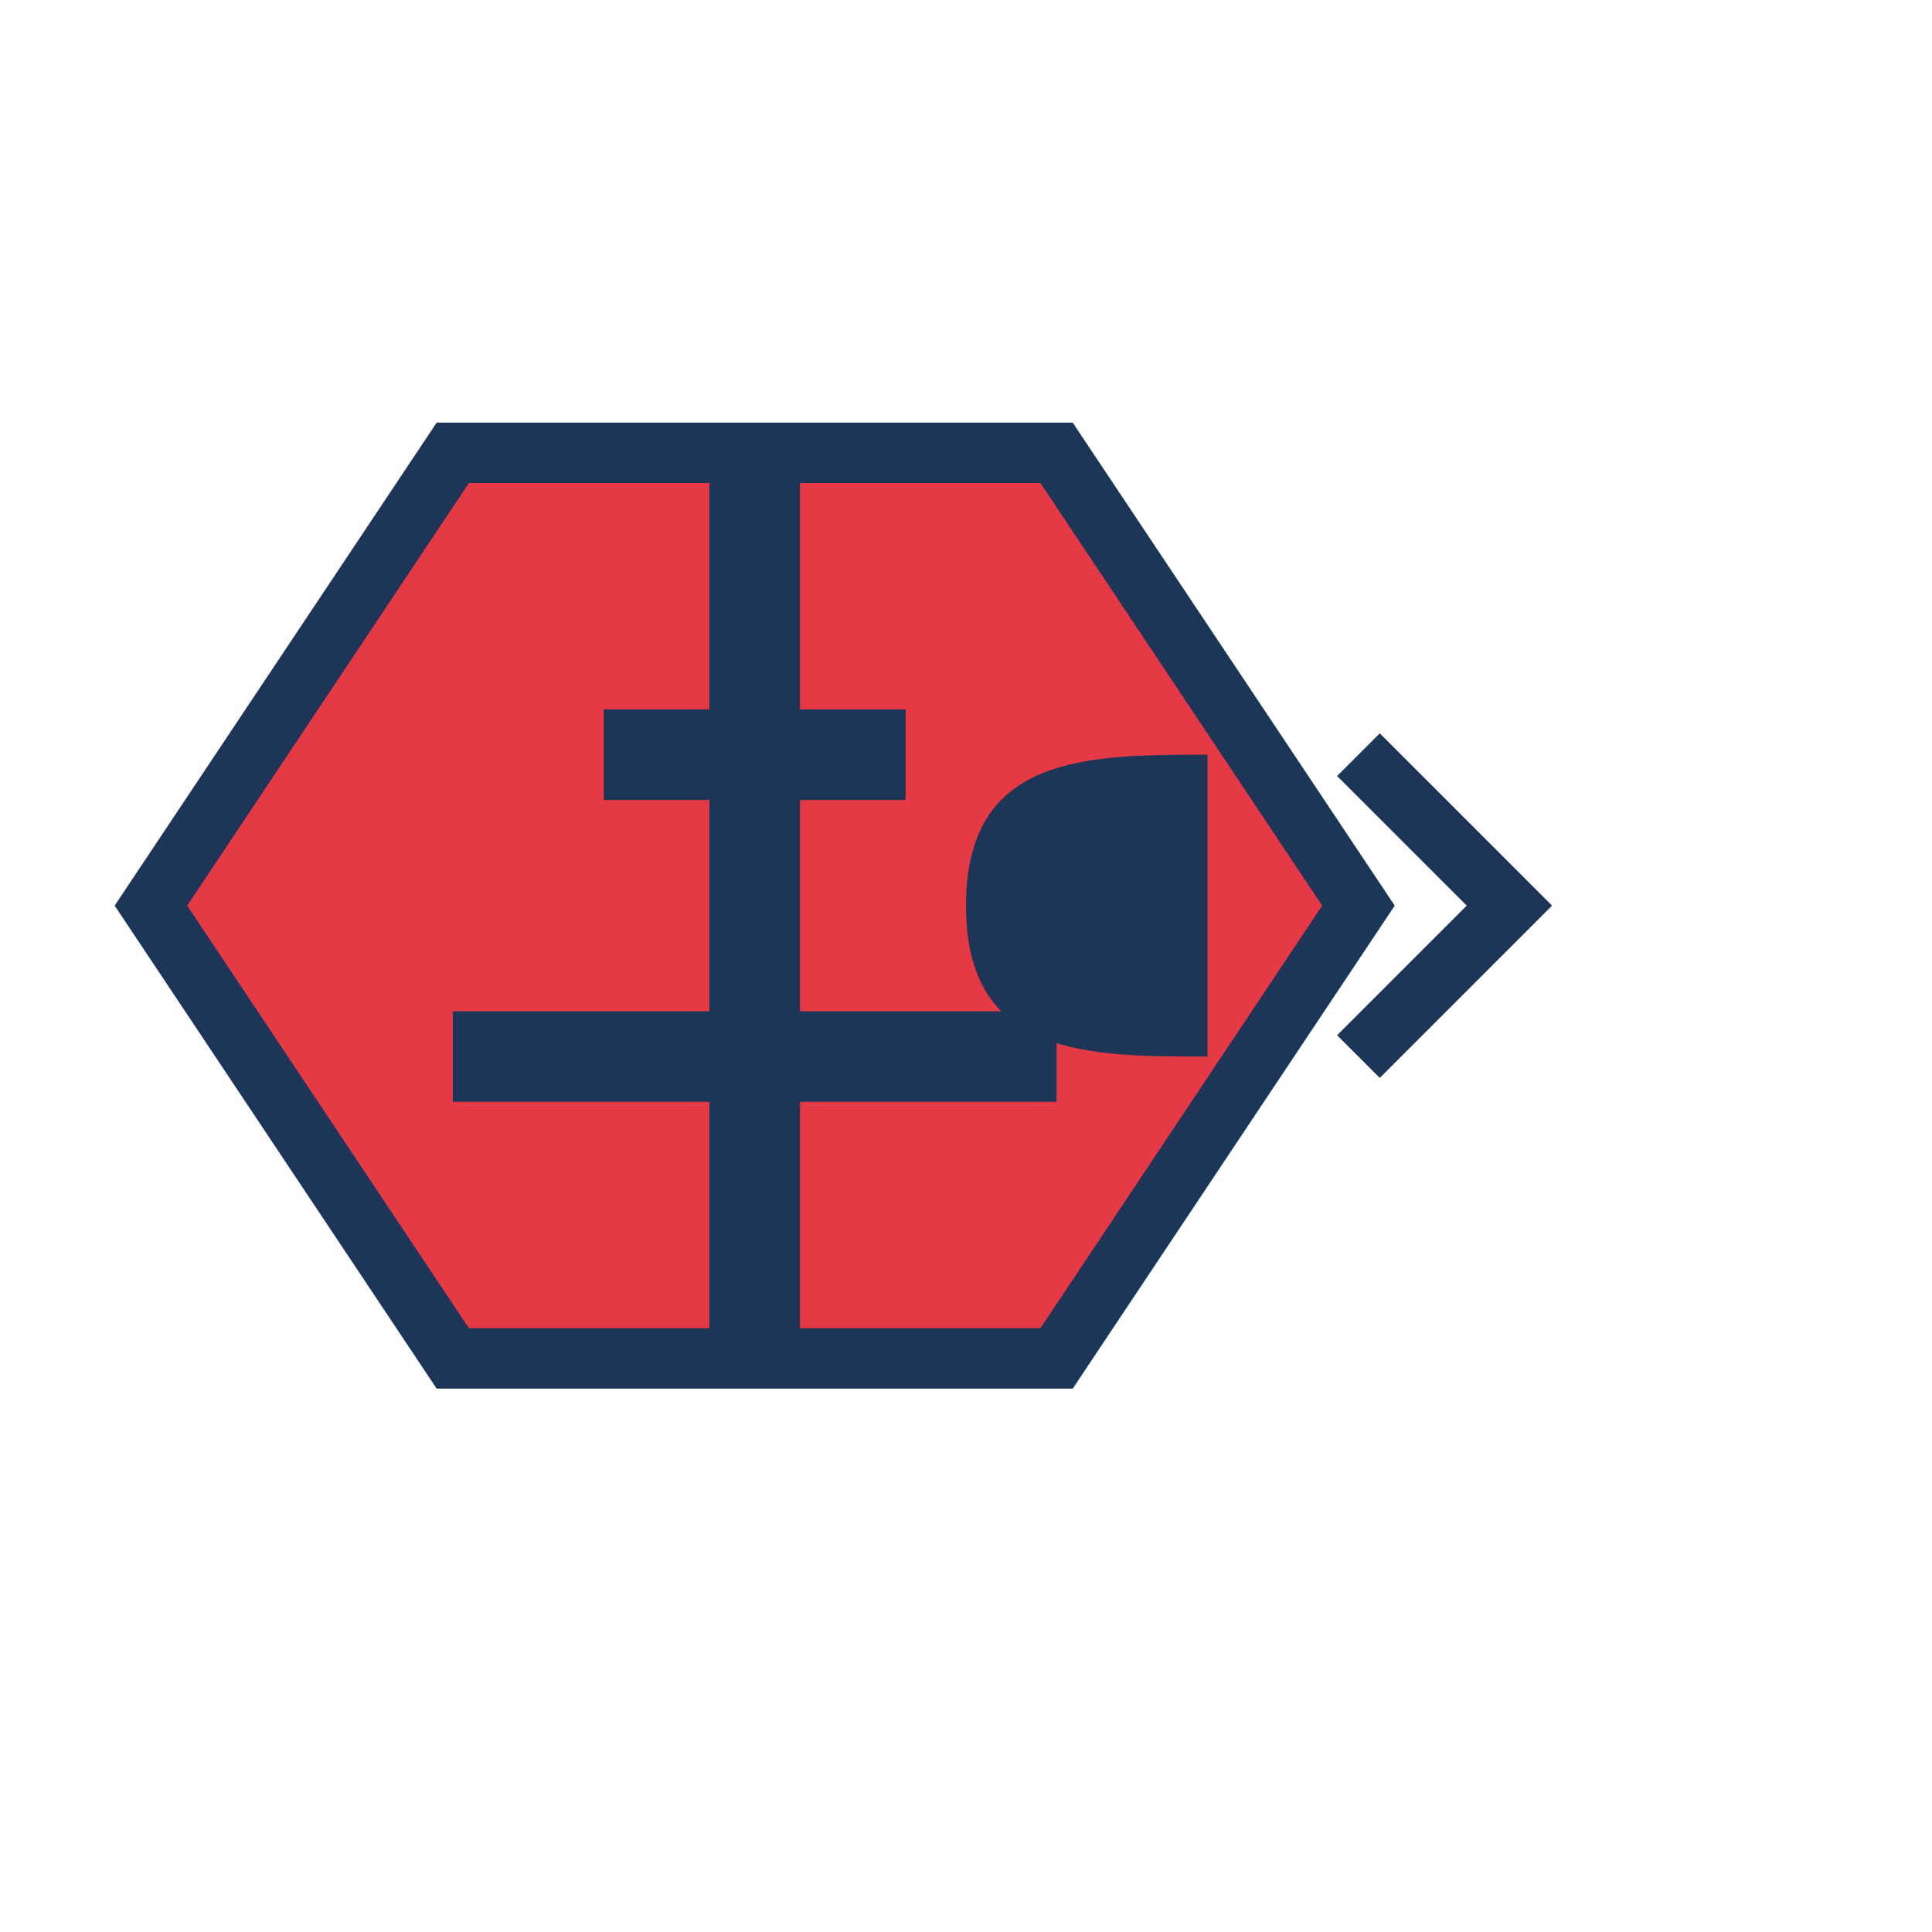
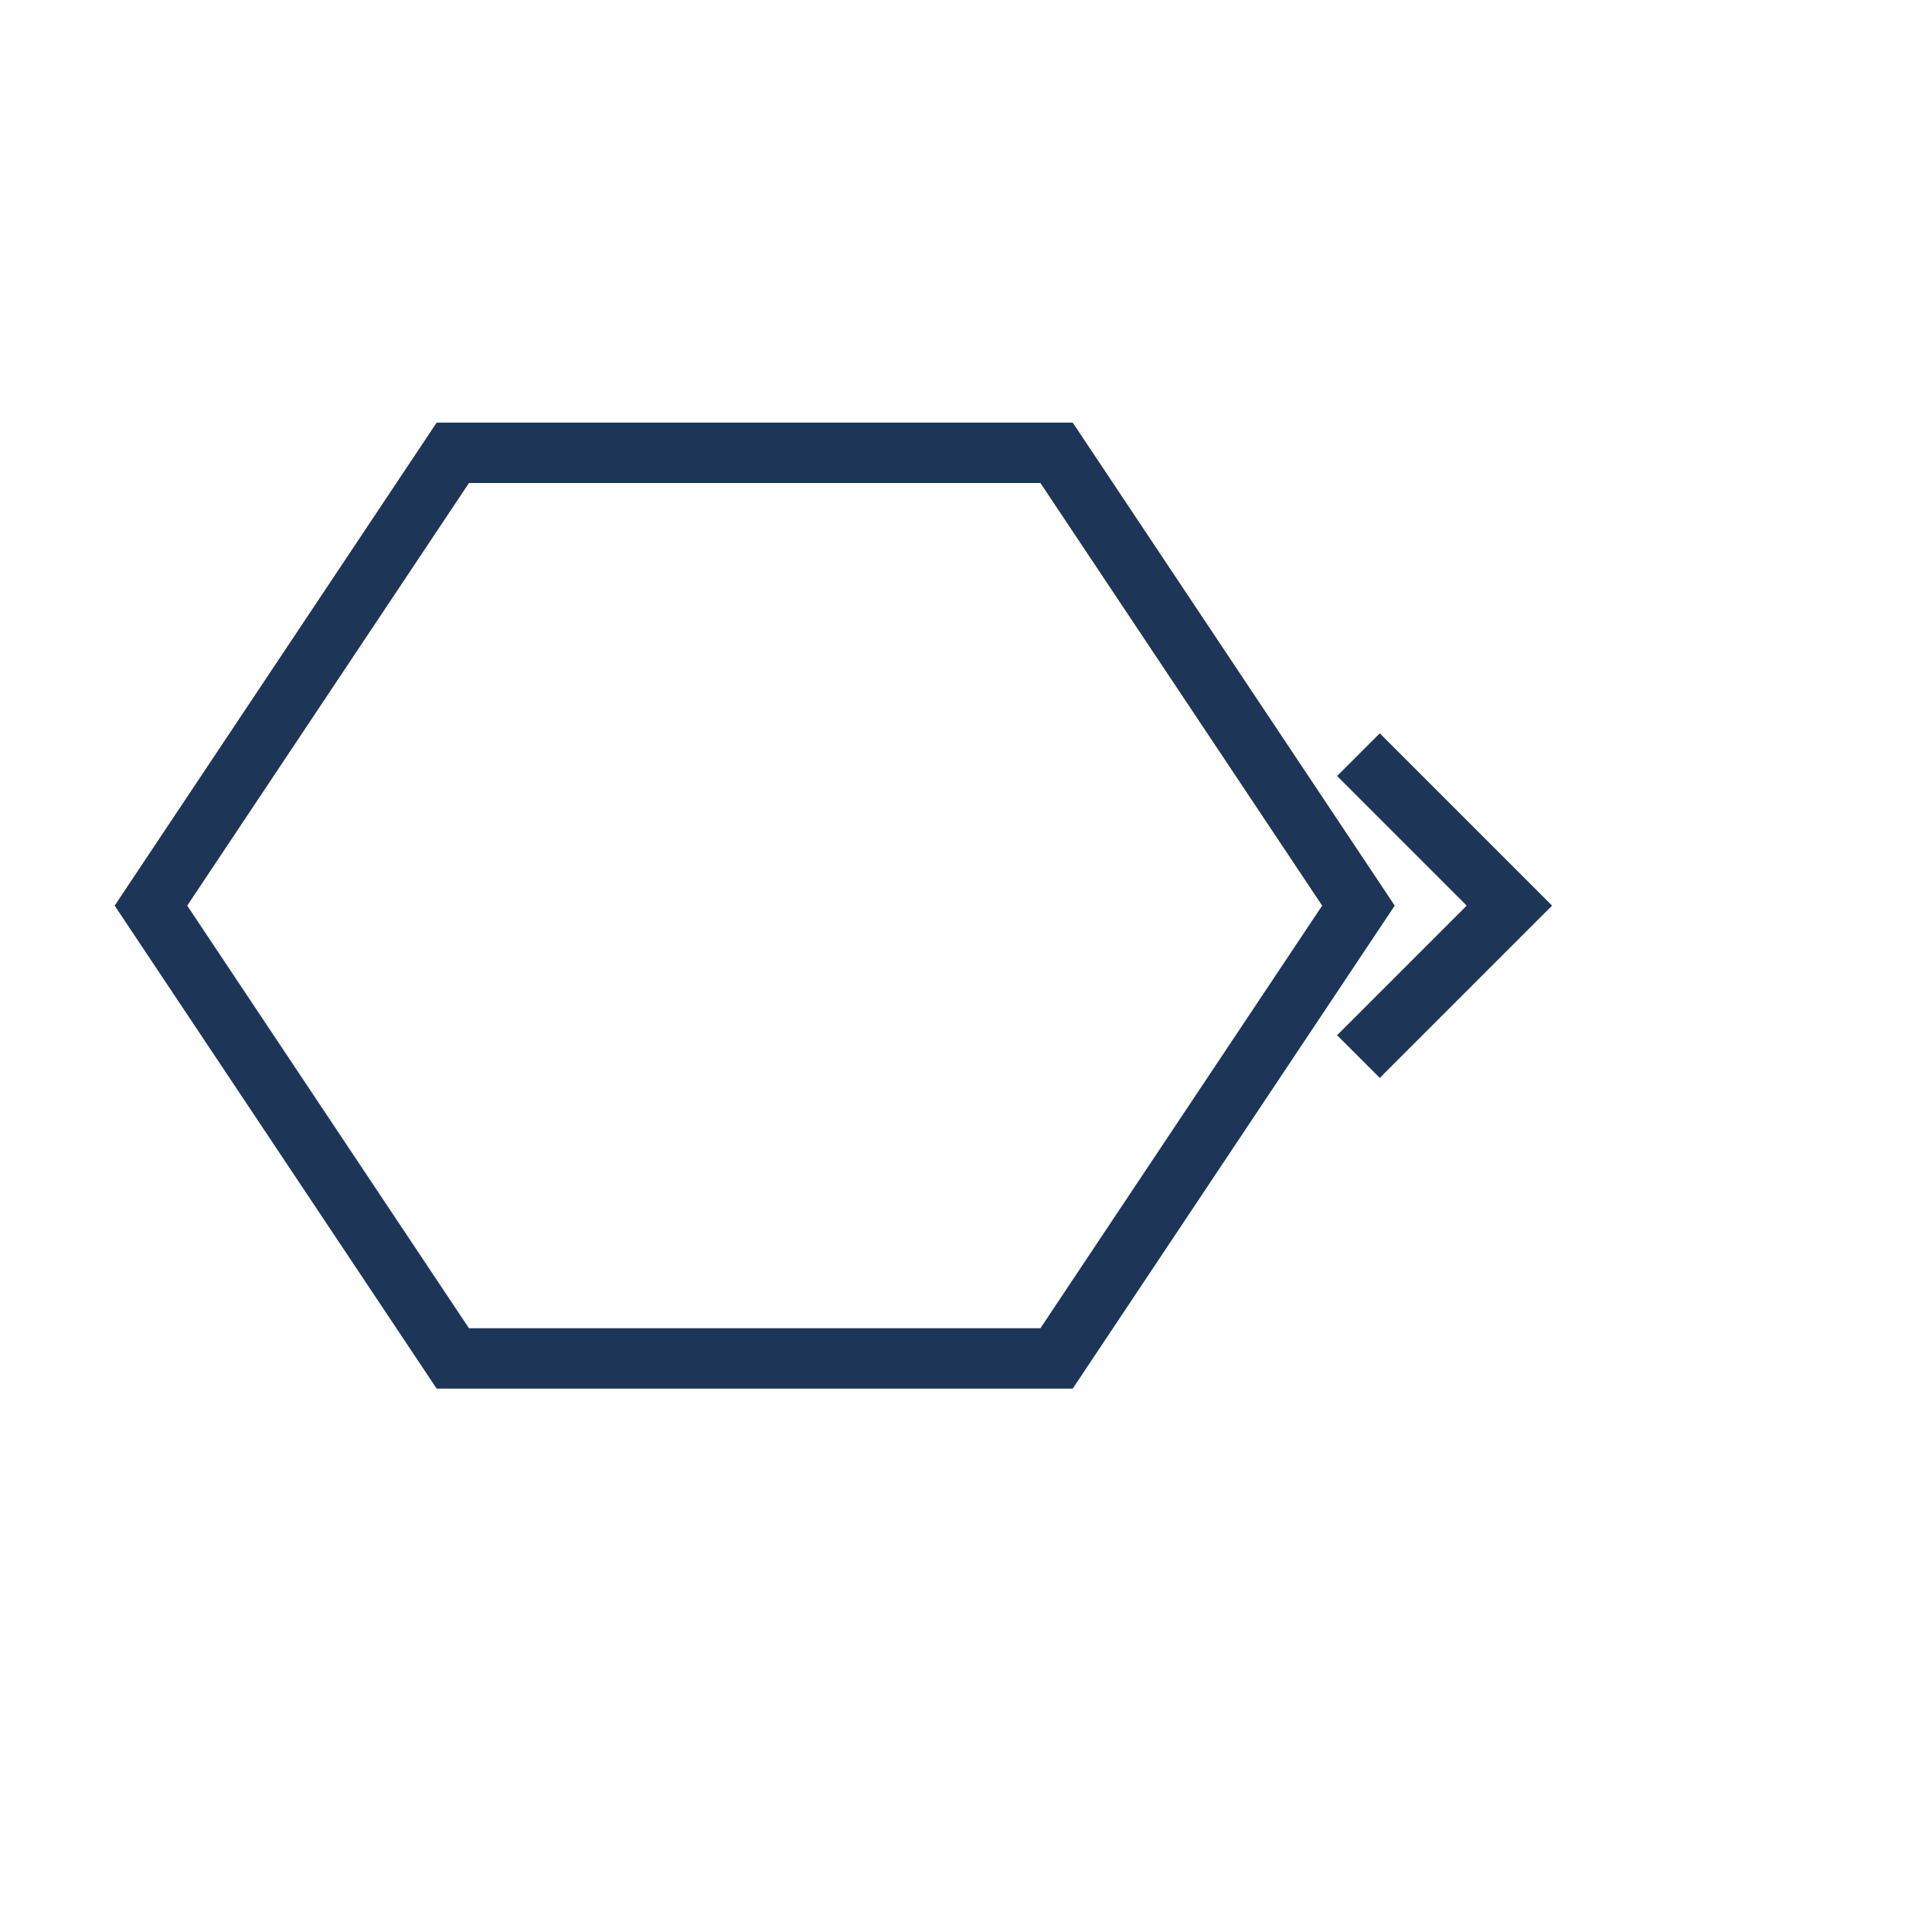
<svg xmlns="http://www.w3.org/2000/svg" width="64" height="64" viewBox="0 0 64 64" fill="none">
  <g>
-     <path d="M35 15L45 30L35 45H15L5 30L15 15H35Z" fill="#e63946" />
    <path d="M35 15L45 30L35 45H15L5 30L15 15H35Z" stroke="#1d3557" stroke-width="2" />
-     <path d="M25 15V45" stroke="#1d3557" stroke-width="3" />
-     <path d="M20 25H30" stroke="#1d3557" stroke-width="3" />
-     <path d="M15 35H35" stroke="#1d3557" stroke-width="3" />
-     <path d="M32 30C32 25 36 25 40 25L40 35C36 35 32 35 32 30Z" fill="#1d3557" />
    <path d="M45 25L50 30L45 35" stroke="#1d3557" stroke-width="2" fill="none" />
  </g>
</svg>